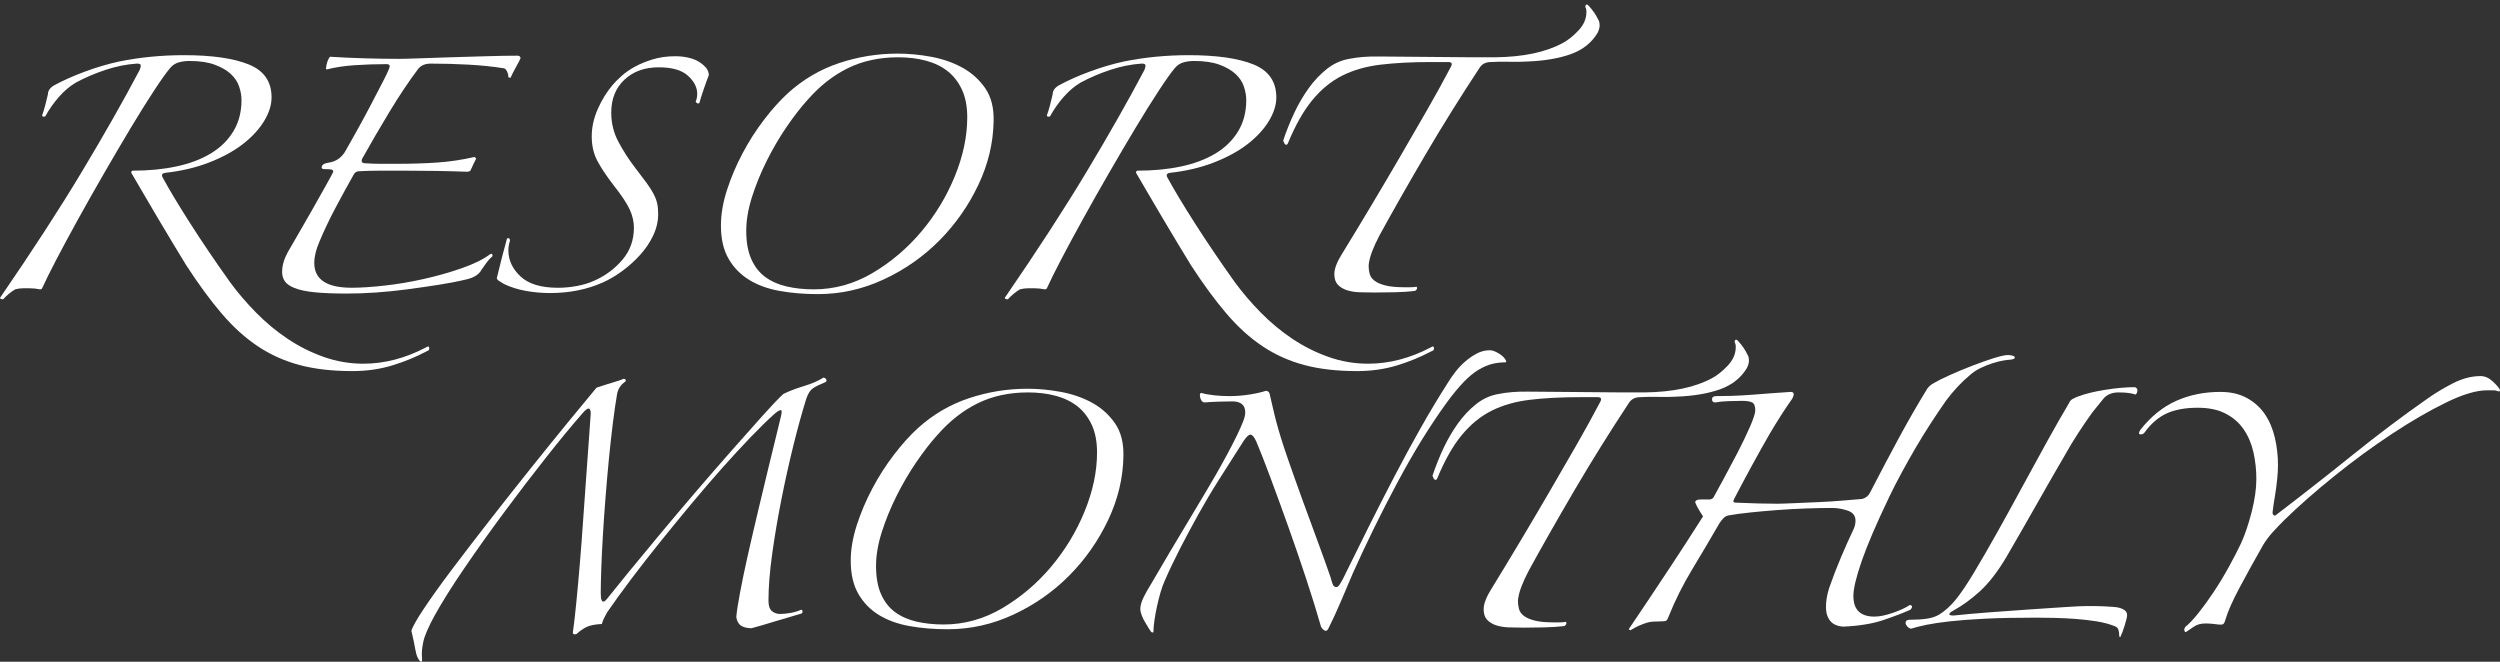
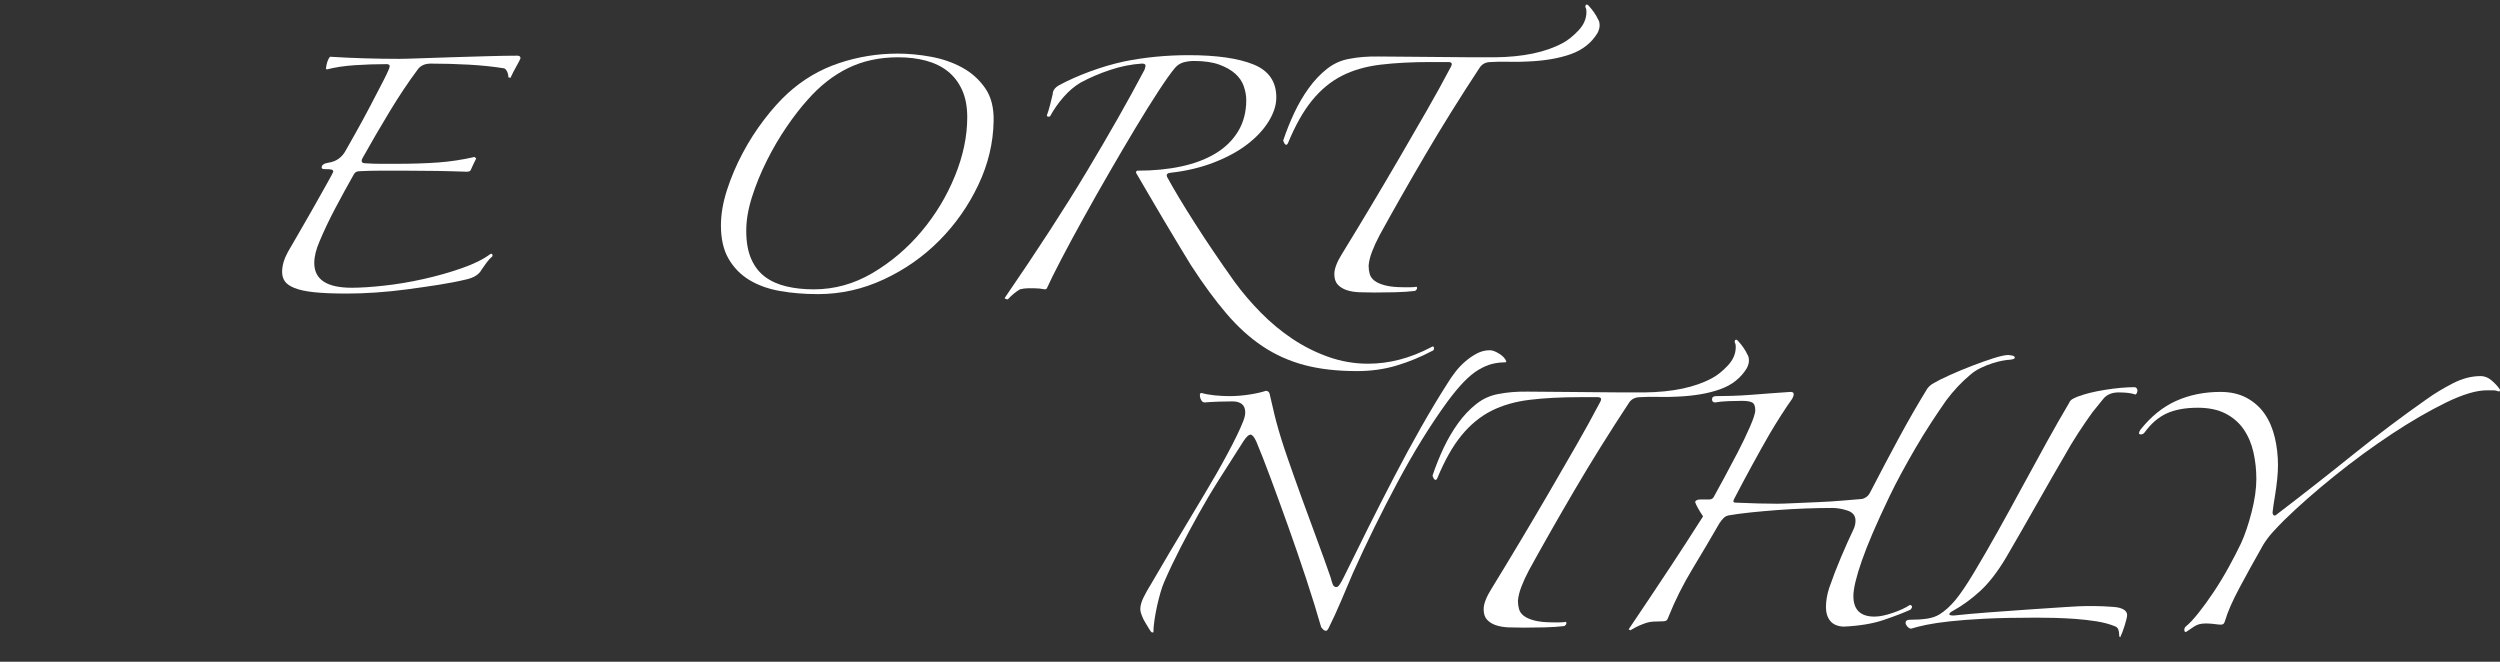
<svg xmlns="http://www.w3.org/2000/svg" width="340" height="90" version="1.1" viewBox="0 0 340 90">
  <rect x="0" y="0" width="340" height="90" fill="#333333" stroke="none" />
  <g>
    <g id="_レイヤー_1" data-name="レイヤー_1">
-       <path d="M6.161,15.824c-.096.048-.192.06-.287.036-.096-.024-.143-.083-.143-.179.143-.382.287-.848.43-1.399.143-.549.262-1.04.359-1.47,0-.477.287-.884.861-1.219,1.243-.669,2.642-1.291,4.196-1.865,1.553-.574,3.096-1.028,4.626-1.363,2.821-.574,5.762-.861,8.823-.861,3.777,0,6.707.419,8.787,1.255,2.08.837,3.12,2.331,3.12,4.483,0,1.052-.347,2.141-1.04,3.264-.694,1.124-1.662,2.164-2.905,3.12-1.244.957-2.762,1.782-4.555,2.475-1.793.694-3.766,1.16-5.918,1.399-.43.048-.574.24-.43.574.908,1.674,2.163,3.766,3.766,6.276,1.602,2.511,3.407,5.177,5.416,7.998,1.051,1.435,2.235,2.821,3.551,4.16,1.315,1.338,2.737,2.522,4.268,3.55,1.53,1.028,3.167,1.853,4.913,2.475,1.745.621,3.551.932,5.416.932,2.869,0,5.714-.742,8.536-2.224.287-.192.43-.143.43.143,0,.191-.097.31-.287.359-1.531.812-3.133,1.47-4.806,1.973-1.674.502-3.468.753-5.38.753-2.726,0-5.117-.276-7.173-.825-2.057-.55-3.945-1.399-5.667-2.546-1.721-1.148-3.36-2.63-4.914-4.447-1.554-1.818-3.168-4.017-4.842-6.599-.478-.764-1.052-1.709-1.721-2.833-.67-1.123-1.363-2.283-2.08-3.479-.717-1.195-1.399-2.355-2.044-3.479-.646-1.123-1.184-2.044-1.614-2.762,0-.191.072-.287.215-.287,2.152,0,4.124-.191,5.918-.574,1.793-.382,3.347-.968,4.663-1.757,1.315-.789,2.342-1.793,3.084-3.013.741-1.219,1.112-2.642,1.112-4.268,0-.574-.108-1.184-.323-1.829-.215-.645-.599-1.219-1.148-1.721-.55-.502-1.28-.92-2.188-1.255-.909-.334-2.057-.502-3.443-.502-.478,0-.945.061-1.399.179-.455.12-.85.371-1.184.753-.527.622-1.268,1.662-2.224,3.12-.957,1.459-2.008,3.145-3.156,5.057-1.148,1.913-2.344,3.945-3.586,6.097-1.244,2.152-2.428,4.244-3.551,6.276-1.124,2.033-2.116,3.873-2.977,5.523-.861,1.65-1.506,2.953-1.937,3.909-.048.096-.143.143-.287.143-.24-.047-.478-.083-.717-.108-.24-.024-.479-.036-.717-.036h-.861c-.335,0-.694.048-1.076.143-.574.334-1.124.789-1.65,1.363-.096,0-.204-.025-.323-.072-.12-.048-.132-.12-.036-.215,4.399-6.408,8.106-12.122,11.118-17.144,3.013-5.021,5.619-9.612,7.819-13.772.143-.382.179-.621.108-.717-.072-.095-.227-.143-.466-.143-1.435.096-2.869.383-4.304.861-1.435.479-2.774,1.052-4.017,1.721-.814.479-1.578,1.124-2.295,1.937-.717.814-1.339,1.698-1.865,2.654Z" fill="#fff" />
      <path d="M66.701,34.546c.19-.095.287,0,.287.287-.287.24-.563.538-.825.897-.263.359-.491.681-.681.968-.335.622-1.004,1.052-2.008,1.291-1.196.287-2.487.538-3.873.753-1.388.215-2.797.419-4.232.61-1.435.191-2.846.334-4.232.43-1.387.095-2.702.143-3.945.143-1.818,0-3.299-.06-4.447-.179-1.148-.12-2.044-.312-2.69-.574-.646-.262-1.088-.574-1.327-.932-.24-.359-.359-.777-.359-1.255,0-.861.262-1.769.789-2.726.19-.334.621-1.076,1.291-2.224.669-1.148,1.363-2.355,2.08-3.622.717-1.266,1.363-2.414,1.937-3.443.574-1.028.861-1.566.861-1.614,0-.143-.072-.239-.215-.287-.143-.047-.478-.072-1.004-.072-.24,0-.359-.072-.359-.215,0-.334.287-.549.861-.646,1.099-.143,1.912-.717,2.439-1.721.191-.334.61-1.076,1.255-2.224.645-1.148,1.315-2.378,2.008-3.694.693-1.315,1.315-2.511,1.865-3.587.549-1.076.825-1.709.825-1.901,0-.191-.143-.287-.43-.287-1.435,0-2.869.048-4.304.143-1.435.096-2.702.287-3.802.574l-.143-.072c.095-.813.287-1.363.574-1.65,1.482.096,3.048.168,4.698.215,1.65.048,3.216.072,4.698.072.526,0,1.435-.024,2.726-.072,1.291-.047,2.737-.095,4.34-.144,1.602-.047,3.216-.095,4.842-.143,1.625-.047,3.013-.072,4.16-.072.287,0,.43.12.43.359-.096.24-.287.61-.574,1.112s-.55,1.017-.789,1.542l-.287-.072c0-.287-.061-.549-.179-.789-.12-.239-.251-.382-.394-.43-1.483-.239-3.084-.406-4.806-.502-1.722-.095-3.443-.143-5.165-.143-.766,0-1.339.24-1.722.717-1.291,1.721-2.595,3.671-3.909,5.846-1.316,2.177-2.546,4.293-3.694,6.348-.192.43-.048.645.43.645.669.048,1.338.072,2.008.072h2.08c2.199,0,4.124-.059,5.774-.179,1.65-.119,3.311-.37,4.985-.753l.215.215c-.097.192-.215.43-.359.717s-.263.55-.359.789c-.048.192-.24.287-.574.287-1.244-.047-2.595-.083-4.053-.108-1.459-.023-2.93-.036-4.411-.036h-3.228c-1.004,0-1.961.025-2.869.072-.383,0-.646.143-.789.43-.814,1.435-1.639,2.941-2.475,4.519-.837,1.578-1.567,3.109-2.188,4.591-.479,1.101-.717,2.08-.717,2.941,0,2.248,1.697,3.371,5.093,3.371,1.195,0,2.665-.095,4.411-.287,1.745-.19,3.526-.49,5.344-.896,1.817-.406,3.55-.897,5.2-1.471,1.65-.574,2.952-1.219,3.909-1.937Z" fill="#fff" />
-       <path d="M96.398,10.229c-.192.479-.419,1.101-.681,1.865-.263.766-.466,1.411-.61,1.937-.192.096-.359.025-.502-.215.143-.287.215-.646.215-1.076,0-.861-.419-1.673-1.255-2.439-.837-.764-2.164-1.148-3.981-1.148-1.913,0-3.468.563-4.663,1.686-1.196,1.124-1.793,2.618-1.793,4.483,0,1.435.334,2.774,1.004,4.017.669,1.244,1.41,2.392,2.224,3.443.621.814,1.135,1.495,1.542,2.044.406.55.729,1.052.968,1.506.239.455.406.885.502,1.291.095.407.143.897.143,1.47,0,1.004-.227,1.985-.681,2.941-.455.957-1.052,1.841-1.793,2.654-.742.814-1.554,1.542-2.439,2.188-.885.645-1.758,1.16-2.618,1.542-2.152.956-4.544,1.435-7.173,1.435-1.101,0-2.188-.097-3.264-.287-1.076-.192-2.069-.502-2.977-.933-.24-.143-.455-.275-.645-.394-.192-.119-.312-.251-.359-.395.191-.812.418-1.733.682-2.762.262-1.028.49-1.876.681-2.546,0-.095.072-.143.215-.143s.215.12.215.359c-.143.43-.215.861-.215,1.291,0,1.339.549,2.523,1.65,3.551,1.1,1.029,2.797,1.542,5.093,1.542.861,0,1.733-.083,2.618-.251.884-.167,1.686-.418,2.403-.753,1.482-.669,2.737-1.614,3.766-2.833,1.028-1.219,1.542-2.665,1.542-4.34,0-.812-.192-1.637-.574-2.475-.383-.836-1.124-1.948-2.223-3.335-.957-1.243-1.686-2.343-2.188-3.3-.502-.956-.753-2.056-.753-3.3,0-1.243.275-2.486.825-3.73.549-1.243,1.231-2.342,2.044-3.3.287-.334.681-.729,1.184-1.184.502-.454,1.1-.872,1.793-1.255.693-.382,1.506-.717,2.439-1.004.933-.287,1.973-.431,3.12-.431.764,0,1.506.108,2.224.323.717.215,1.363.634,1.937,1.255.239.335.359.67.359,1.004Z" fill="#fff" />
      <path d="M135.132,16.47c-.048,2.966-.742,5.858-2.08,8.68-1.34,2.822-3.097,5.333-5.272,7.532-2.177,2.2-4.698,3.97-7.568,5.308-2.869,1.339-5.858,2.009-8.966,2.009-1.865,0-3.599-.143-5.2-.43-1.603-.287-2.989-.789-4.16-1.506-1.172-.717-2.105-1.673-2.798-2.869-.694-1.195-1.04-2.701-1.04-4.519,0-1.53.275-3.144.825-4.842.549-1.697,1.255-3.359,2.116-4.985.861-1.625,1.84-3.156,2.941-4.591,1.099-1.435,2.175-2.629,3.228-3.587,2.056-1.865,4.375-3.228,6.958-4.089s5.236-1.291,7.962-1.291c1.482,0,3.0.143,4.555.43,1.553.287,2.965.778,4.232,1.47,1.267.694,2.307,1.626,3.12,2.797.812,1.172,1.195,2.666,1.148,4.483ZM131.546,15.968c0-1.482-.24-2.737-.717-3.766-.478-1.028-1.124-1.865-1.937-2.51-.814-.646-1.793-1.123-2.941-1.435-1.148-.31-2.415-.466-3.802-.466-2.535,0-4.806.491-6.814,1.47-2.008.981-3.85,2.428-5.523,4.34-.909,1.004-1.854,2.224-2.834,3.658-.98,1.435-1.877,2.966-2.69,4.591-.814,1.626-1.483,3.264-2.009,4.914-.527,1.65-.789,3.192-.789,4.626,0,1.531.226,2.81.682,3.838.454,1.029,1.087,1.842,1.901,2.439.813.599,1.781,1.029,2.905,1.291,1.123.263,2.355.394,3.694.394,2.821,0,5.487-.741,7.998-2.224,2.51-1.482,4.722-3.359,6.635-5.631,1.912-2.271,3.431-4.781,4.555-7.532,1.123-2.749,1.686-5.416,1.686-7.998Z" fill="#fff" />
      <path d="M142.807,15.824c-.096.048-.192.06-.287.036-.096-.024-.143-.083-.143-.179.143-.382.287-.848.43-1.399.144-.549.262-1.04.359-1.47,0-.477.287-.884.861-1.219,1.243-.669,2.642-1.291,4.196-1.865,1.554-.574,3.095-1.028,4.626-1.363,2.821-.574,5.762-.861,8.823-.861,3.777,0,6.707.419,8.787,1.255,2.08.837,3.12,2.331,3.12,4.483,0,1.052-.348,2.141-1.04,3.264-.694,1.124-1.662,2.164-2.905,3.12-1.244.957-2.762,1.782-4.555,2.475-1.793.694-3.766,1.16-5.918,1.399-.431.048-.574.24-.431.574.908,1.674,2.163,3.766,3.766,6.276,1.602,2.511,3.407,5.177,5.416,7.998,1.051,1.435,2.235,2.821,3.551,4.16,1.314,1.338,2.737,2.522,4.268,3.55,1.53,1.028,3.168,1.853,4.914,2.475,1.745.621,3.551.932,5.415.932,2.869,0,5.714-.742,8.536-2.224.287-.192.431-.143.431.143,0,.191-.097.31-.287.359-1.531.812-3.133,1.47-4.806,1.973-1.674.502-3.468.753-5.38.753-2.725,0-5.117-.276-7.173-.825-2.057-.55-3.945-1.399-5.667-2.546-1.721-1.148-3.36-2.63-4.913-4.447-1.555-1.818-3.169-4.017-4.842-6.599-.478-.764-1.052-1.709-1.721-2.833-.67-1.123-1.363-2.283-2.08-3.479-.717-1.195-1.399-2.355-2.044-3.479-.646-1.123-1.184-2.044-1.614-2.762,0-.191.072-.287.215-.287,2.152,0,4.124-.191,5.918-.574,1.793-.382,3.346-.968,4.662-1.757,1.314-.789,2.342-1.793,3.084-3.013.741-1.219,1.112-2.642,1.112-4.268,0-.574-.108-1.184-.323-1.829-.215-.645-.599-1.219-1.148-1.721-.551-.502-1.28-.92-2.188-1.255-.909-.334-2.057-.502-3.443-.502-.479,0-.945.061-1.399.179-.455.12-.85.371-1.184.753-.527.622-1.267,1.662-2.223,3.12-.957,1.459-2.008,3.145-3.156,5.057-1.148,1.913-2.344,3.945-3.587,6.097-1.244,2.152-2.428,4.244-3.551,6.276-1.124,2.033-2.116,3.873-2.977,5.523-.861,1.65-1.506,2.953-1.937,3.909-.048.096-.144.143-.287.143-.24-.047-.479-.083-.717-.108-.24-.024-.478-.036-.717-.036h-.861c-.335,0-.694.048-1.076.143-.574.334-1.124.789-1.65,1.363-.097,0-.204-.025-.323-.072-.12-.048-.132-.12-.036-.215,4.399-6.408,8.105-12.122,11.118-17.144,3.013-5.021,5.619-9.612,7.819-13.772.143-.382.179-.621.107-.717-.072-.095-.227-.143-.466-.143-1.435.096-2.869.383-4.304.861-1.435.479-2.774,1.052-4.017,1.721-.814.479-1.578,1.124-2.295,1.937-.717.814-1.34,1.698-1.865,2.654Z" fill="#fff" />
      <path d="M194.596,8.436c-2.582,0-4.866.12-6.85.359-1.985.24-3.73.742-5.236,1.506-1.506.766-2.858,1.877-4.053,3.336-1.196,1.459-2.295,3.407-3.3,5.846-.097.192-.204.251-.323.179-.12-.072-.227-.251-.323-.538.431-1.291.933-2.546,1.506-3.766s1.231-2.342,1.972-3.371c.741-1.028,1.566-1.901,2.475-2.618.908-.717,1.912-1.171,3.013-1.363,1.195-.239,2.534-.346,4.017-.323,1.482.025,2.965.036,4.447.036,1.386,0,2.773.012,4.16.036,1.386.025,2.773.036,4.16.036h3.084c3.825-.047,6.886-.693,9.182-1.937.717-.382,1.435-.956,2.152-1.722.717-.764,1.076-1.602,1.076-2.511,0-.239-.025-.406-.072-.502-.048-.047-.071-.119-.071-.215,0-.19.071-.287.215-.287.047,0,.119.048.215.143.574.622,1.004,1.244,1.291,1.865.143.192.215.478.215.861,0,.287-.097.622-.287,1.004-.814,1.339-2.021,2.295-3.622,2.869-1.603.574-3.551.909-5.846,1.004-.814.048-1.674.06-2.582.036-.909-.024-1.721-.011-2.439.036-.67,0-1.172.24-1.506.717-2.679,4.065-5.153,8.034-7.424,11.907-2.272,3.873-4.34,7.508-6.205,10.903-.431.814-.778,1.567-1.04,2.26-.263.694-.419,1.327-.466,1.901,0,.383.047.753.143,1.112.095.359.31.67.646.933.334.263.825.479,1.47.646.646.168,1.494.251,2.546.251h.861c.334,0,.621-.024.861-.072.143.192.071.382-.215.574-.814.095-1.721.154-2.725.179-1.004.024-1.937.036-2.798.036-.717,0-1.399-.012-2.044-.036-.646-.025-1.219-.12-1.721-.287s-.909-.418-1.219-.753c-.312-.334-.466-.812-.466-1.435,0-.382.095-.812.287-1.291.19-.477.454-.98.789-1.506,1.291-2.104,2.593-4.256,3.909-6.456,1.314-2.199,2.606-4.387,3.873-6.563,1.266-2.176,2.498-4.304,3.694-6.384,1.195-2.08,2.295-4.076,3.3-5.989.239-.43.119-.646-.359-.646h-2.367Z" fill="#fff" />
      <g>
-         <path d="M55.949,85.791c.144-.527.717-1.542,1.721-3.048,1.004-1.506,2.271-3.275,3.802-5.308,1.53-2.032,3.228-4.243,5.093-6.635,1.865-2.391,3.705-4.722,5.523-6.994,1.817-2.271,3.526-4.387,5.129-6.348,1.601-1.96,2.905-3.538,3.909-4.734,1.004-.334,1.793-.585,2.367-.753.574-.167,1.028-.323,1.363-.466.287.096.334.24.143.43-.574.383-.932.933-1.076,1.65-.192,1.101-.383,2.415-.574,3.945-.192,1.531-.371,3.156-.538,4.878-.168,1.721-.323,3.491-.466,5.308-.143,1.818-.263,3.539-.358,5.165-.097,1.626-.168,3.12-.215,4.483-.048,1.363-.071,2.451-.071,3.264,0,.479.036.801.107.968.072.168.167.24.287.215.119-.024.251-.119.395-.287.143-.167.287-.346.43-.538.526-.669,1.387-1.733,2.583-3.192,1.195-1.458,2.558-3.108,4.089-4.949,1.53-1.84,3.156-3.766,4.877-5.774,1.721-2.008,3.371-3.909,4.949-5.702,1.578-1.793,3-3.395,4.268-4.806,1.267-1.41,2.211-2.403,2.833-2.977.765-.382,1.697-.741,2.798-1.076,1.099-.334,1.984-.717,2.654-1.148.143,0,.262.061.359.179.095.12.095.251,0,.394-.814.335-1.399.622-1.758.861-.358.24-.658.694-.896,1.363-.574,1.818-1.16,3.934-1.758,6.348-.598,2.415-1.148,4.89-1.65,7.424-.502,2.535-.921,5.01-1.255,7.424-.335,2.415-.502,4.531-.502,6.348,0,.67.155,1.136.466,1.399.31.264.682.395,1.112.395.43,0,.908-.047,1.435-.143.526-.095,1.004-.239,1.435-.43.095,0,.154.06.179.179.024.12-.012.228-.107.323-.479.143-1.04.312-1.686.502-.645.192-1.291.383-1.937.574-.646.192-1.244.371-1.793.538-.55.167-1.016.298-1.399.395-.574,0-1.04-.108-1.399-.323-.359-.215-.586-.61-.682-1.184.047-.669.215-1.769.502-3.3.287-1.53.646-3.251,1.076-5.165.43-1.912.897-3.92,1.399-6.025.502-2.104.968-4.053,1.399-5.846.431-1.793.8-3.311,1.112-4.555.31-1.243.49-1.984.538-2.224.191-.717.191-1.064,0-1.04-.192.025-.478.204-.861.538-.909.814-1.972,1.854-3.192,3.12-1.219,1.268-2.51,2.666-3.873,4.196-1.363,1.531-2.761,3.156-4.196,4.878-1.435,1.721-2.846,3.443-4.232,5.165-1.387,1.721-2.702,3.407-3.945,5.057-1.244,1.65-2.344,3.169-3.299,4.555-.097.192-.215.419-.359.682-.144.263-.263.563-.359.896-.909.048-1.59.179-2.044.395-.455.215-.921.538-1.399.968-.287.095-.455.047-.502-.143.144-1.004.298-2.342.466-4.017.167-1.673.334-3.515.502-5.523.167-2.008.323-4.076.466-6.205.143-2.127.287-4.136.43-6.025.144-1.888.262-3.551.359-4.985.095-1.435.167-2.462.215-3.084,0-.908-.383-.908-1.148,0-1.387,1.578-3.025,3.563-4.913,5.954-1.89,2.392-3.79,4.877-5.703,7.46-1.913,2.582-3.719,5.117-5.415,7.603-1.698,2.487-3.049,4.639-4.053,6.456-.861,1.578-1.375,2.773-1.542,3.587-.168.812-.228,1.482-.18,2.008.047.526,0,.753-.143.682-.144-.072-.287-.251-.431-.538-.143-.287-.263-.717-.359-1.291-.096-.574-.263-1.363-.502-2.367Z" fill="#fff" />
-         <path d="M152.785,62.048c-.048,2.966-.742,5.858-2.08,8.68-1.34,2.822-3.097,5.333-5.272,7.532-2.177,2.2-4.698,3.97-7.568,5.308-2.869,1.339-5.858,2.009-8.966,2.009-1.865,0-3.599-.143-5.2-.43-1.603-.287-2.989-.789-4.16-1.506-1.172-.717-2.105-1.673-2.798-2.869-.694-1.195-1.04-2.701-1.04-4.519,0-1.53.275-3.144.825-4.842.549-1.697,1.255-3.359,2.116-4.985.861-1.625,1.84-3.156,2.941-4.591,1.099-1.435,2.175-2.629,3.228-3.587,2.056-1.865,4.375-3.228,6.958-4.089s5.236-1.291,7.962-1.291c1.482,0,3.0.143,4.555.43,1.553.287,2.965.778,4.232,1.47,1.267.694,2.307,1.626,3.12,2.797.812,1.172,1.195,2.666,1.148,4.483ZM149.198,61.546c0-1.482-.24-2.737-.717-3.766-.478-1.028-1.124-1.865-1.937-2.51-.814-.646-1.793-1.123-2.941-1.435-1.148-.31-2.415-.466-3.802-.466-2.535,0-4.806.491-6.814,1.47-2.008.981-3.85,2.428-5.523,4.34-.909,1.004-1.854,2.224-2.834,3.658-.98,1.435-1.877,2.966-2.69,4.591-.814,1.626-1.483,3.264-2.009,4.914-.527,1.65-.789,3.192-.789,4.626,0,1.531.226,2.81.682,3.838.454,1.029,1.087,1.842,1.901,2.439.813.599,1.781,1.029,2.905,1.291,1.123.263,2.355.394,3.694.394,2.821,0,5.487-.741,7.998-2.224,2.51-1.482,4.722-3.359,6.635-5.631,1.912-2.271,3.431-4.781,4.555-7.532,1.123-2.749,1.686-5.416,1.686-7.998Z" fill="#fff" />
        <path d="M156.658,86.006c-.097-.048-.227-.215-.395-.502-.168-.287-.347-.585-.538-.897-.192-.31-.348-.633-.466-.968-.12-.334-.179-.597-.179-.789,0-.477.154-1.028.466-1.65.31-.621.633-1.195.968-1.721.574-1.004,1.422-2.45,2.546-4.34,1.123-1.889,2.69-4.507,4.698-7.855,1.099-1.817,2.152-3.658,3.156-5.523,1.004-1.865,1.721-3.347,2.152-4.447.19-.477.287-.884.287-1.219,0-.526-.156-.908-.466-1.148-.312-.239-.73-.359-1.255-.359-.574,0-1.219.012-1.937.036-.717.025-1.339.061-1.865.108-.192,0-.348-.108-.466-.323-.12-.215-.179-.442-.179-.681,0-.191.072-.287.215-.287.478.143,1.064.251,1.757.323.693.072,1.374.108,2.044.108.908,0,1.817-.072,2.726-.215.908-.143,1.65-.31,2.223-.502.334,0,.526.215.574.646.095.383.226.945.394,1.686.167.742.323,1.375.466,1.901.382,1.435.884,3.048,1.506,4.842.621,1.793,1.279,3.647,1.972,5.559.692,1.913,1.386,3.802,2.08,5.667.692,1.865,1.302,3.563,1.829,5.093.095.383.19.694.287.933.095.24.262.359.502.359.143,0,.298-.131.466-.395.167-.262.323-.538.466-.825,1.099-2.247,2.235-4.543,3.407-6.886,1.171-2.342,2.355-4.663,3.551-6.958,1.195-2.295,2.403-4.519,3.622-6.671,1.219-2.152,2.426-4.16,3.622-6.025.287-.477.633-.98,1.04-1.506.406-.526.861-1.004,1.363-1.435.502-.43,1.028-.789,1.578-1.076.549-.287,1.135-.431,1.757-.431.334,0,.753.156,1.255.466.502.312.825.658.968,1.04,0,.097-.071.143-.215.143-.574,0-1.148.072-1.721.215s-1.184.407-1.829.789c-.646.383-1.316.933-2.008,1.65-.694.717-1.447,1.626-2.259,2.726-2.296,3.156-4.544,6.791-6.743,10.903-2.2,4.113-4.232,8.249-6.097,12.409-.527,1.244-1.065,2.511-1.614,3.802-.55,1.291-1.089,2.464-1.614,3.515-.143.334-.287.502-.43.502-.192,0-.407-.168-.646-.502-.574-2.009-1.255-4.208-2.044-6.599-.789-2.39-1.603-4.758-2.439-7.101-.837-2.342-1.638-4.543-2.403-6.599-.765-2.056-1.411-3.705-1.937-4.949-.287-.621-.55-.933-.789-.933-.24,0-.551.287-.933.861-1.196,1.865-2.308,3.611-3.336,5.236-1.029,1.626-1.972,3.217-2.833,4.77-.861,1.554-1.675,3.073-2.439,4.555-.765,1.483-1.483,2.989-2.152,4.519-.192.43-.371.933-.538,1.506-.168.574-.323,1.184-.466,1.829-.144.646-.263,1.291-.359,1.937-.097.646-.144,1.207-.144,1.686h-.215Z" fill="#fff" />
        <path d="M214.903,54.014c-2.582,0-4.866.12-6.85.359-1.985.24-3.73.742-5.236,1.506-1.506.766-2.858,1.877-4.053,3.336-1.196,1.459-2.295,3.407-3.3,5.846-.097.192-.204.251-.323.179-.12-.072-.227-.251-.323-.538.431-1.291.933-2.546,1.506-3.766s1.231-2.342,1.972-3.371c.741-1.028,1.566-1.901,2.475-2.618.908-.717,1.912-1.171,3.013-1.363,1.195-.239,2.534-.346,4.017-.323,1.482.025,2.965.036,4.447.036,1.386,0,2.773.012,4.16.036,1.386.025,2.773.036,4.16.036h3.084c3.825-.047,6.886-.693,9.182-1.937.717-.382,1.435-.956,2.152-1.722.717-.764,1.076-1.602,1.076-2.511,0-.239-.025-.406-.072-.502-.048-.047-.071-.119-.071-.215,0-.19.071-.287.215-.287.047,0,.119.048.215.143.574.622,1.004,1.244,1.291,1.865.143.192.215.478.215.861,0,.287-.097.622-.287,1.004-.814,1.339-2.021,2.295-3.622,2.869-1.603.574-3.551.909-5.846,1.004-.814.048-1.674.06-2.582.036-.909-.024-1.721-.011-2.439.036-.67,0-1.172.24-1.506.717-2.679,4.065-5.153,8.034-7.424,11.907-2.272,3.873-4.34,7.508-6.205,10.903-.431.814-.778,1.567-1.04,2.26-.263.694-.419,1.327-.466,1.901,0,.383.047.753.143,1.112.095.359.31.67.646.933.334.263.825.479,1.47.646.646.168,1.494.251,2.546.251h.861c.334,0,.621-.024.861-.072.143.192.071.382-.215.574-.814.095-1.721.154-2.725.179-1.004.024-1.937.036-2.798.036-.717,0-1.399-.012-2.044-.036-.646-.025-1.219-.12-1.721-.287s-.909-.418-1.219-.753c-.312-.334-.466-.812-.466-1.435,0-.382.095-.812.287-1.291.19-.477.454-.98.789-1.506,1.291-2.104,2.593-4.256,3.909-6.456,1.314-2.199,2.606-4.387,3.873-6.563,1.266-2.176,2.498-4.304,3.694-6.384,1.195-2.08,2.295-4.076,3.3-5.989.239-.43.119-.646-.359-.646h-2.367Z" fill="#fff" />
        <path d="M221.502,85.576c.287-.43.656-.98,1.112-1.65.454-.669,1.063-1.578,1.829-2.726.764-1.148,1.733-2.606,2.905-4.375,1.171-1.769,2.593-3.969,4.268-6.599-.574-.861-.933-1.506-1.076-1.937.047-.239.287-.359.717-.359h1.219c.334,0,.574-.191.717-.574.239-.43.657-1.195,1.255-2.295.597-1.1,1.219-2.271,1.865-3.515.646-1.243,1.207-2.414,1.686-3.515.477-1.1.717-1.84.717-2.224,0-.574-.143-.933-.43-1.076s-.742-.215-1.363-.215c-.527,0-1.136.012-1.829.036-.694.025-1.303.084-1.829.179-.287,0-.431-.143-.431-.43s.19-.43.574-.43c.574,0,1.279-.011,2.116-.036.836-.024,1.721-.072,2.654-.143.933-.072,1.865-.143,2.797-.215.933-.072,1.781-.131,2.547-.179.477,0,.549.312.215.933-.478.67-.993,1.435-1.542,2.295-.55.861-1.065,1.698-1.542,2.511-.717,1.244-1.506,2.654-2.367,4.232s-1.626,3.013-2.296,4.304c-.143.24-.227.43-.251.574-.025.143.108.215.395.215,1.099.048,2.116.084,3.049.108.932.025,1.781.036,2.546.036.43,0,1.159-.024,2.188-.072,1.028-.047,2.127-.095,3.3-.143,1.171-.047,2.307-.119,3.407-.215,1.099-.095,1.96-.167,2.582-.215.239-.047.454-.143.646-.287.19-.143.334-.31.43-.502,1.435-2.773,2.773-5.308,4.017-7.603,1.243-2.295,2.51-4.494,3.802-6.599.239-.334.549-.597.933-.789.477-.287,1.194-.645,2.152-1.076.956-.431,1.96-.849,3.013-1.255,1.051-.406,2.032-.753,2.941-1.04.908-.287,1.578-.43,2.008-.43.095,0,.262.025.502.072.239.048.359.143.359.287,0,.096-.096.168-.287.215-.192.048-.335.072-.43.072-.144,0-.431.036-.861.108-.431.072-.909.192-1.435.359-.527.168-1.065.383-1.614.645-.55.263-1.04.586-1.47.968-1.148.957-2.224,2.105-3.228,3.443-.67.957-1.363,1.985-2.08,3.084-.717,1.101-1.411,2.224-2.08,3.371-.67,1.148-1.316,2.295-1.937,3.443-.622,1.148-1.172,2.224-1.65,3.228-1.721,3.587-2.966,6.48-3.73,8.679-.765,2.2-1.148,3.802-1.148,4.806,0,1.865.956,2.797,2.869,2.797.669,0,1.494-.167,2.475-.502.979-.334,1.757-.693,2.331-1.076.143,0,.239.061.287.179.047.12-.025.276-.215.466-.957.43-2.176.897-3.658,1.399-1.483.502-3.3.8-5.452.897-.814-.048-1.411-.31-1.793-.789-.383-.477-.574-1.099-.574-1.865,0-.812.144-1.673.431-2.582.477-1.386,1.016-2.785,1.614-4.196.597-1.41,1.159-2.665,1.686-3.766.19-.382.287-.789.287-1.219,0-.669-.359-1.123-1.076-1.363-.717-.239-1.411-.359-2.08-.359-1.148,0-2.367.025-3.658.072-1.291.048-2.571.12-3.838.215-1.268.096-2.475.204-3.622.323-1.148.12-2.128.251-2.941.394-.287.048-.527.168-.717.359-.192.192-.383.431-.574.717-1.101,1.913-2.308,3.957-3.622,6.133-1.316,2.177-2.403,4.34-3.264,6.492-.097.287-.192.479-.287.574-.097.096-.335.143-.717.143-.431,0-.814.012-1.148.036-.335.025-.645.084-.932.179-.287.097-.599.215-.933.359-.335.143-.742.359-1.219.646l-.215-.143Z" fill="#fff" />
        <path d="M290.434,53.656c-.287-.095-.61-.167-.968-.215-.359-.047-.801-.072-1.327-.072-.909,0-1.603.287-2.08.861-.479.574-.981,1.196-1.506,1.865-.622.861-1.268,1.806-1.937,2.833-.67,1.029-1.267,2.021-1.793,2.977-.478.814-1.04,1.782-1.686,2.905-.646,1.124-1.327,2.32-2.044,3.586-.717,1.268-1.447,2.546-2.188,3.838-.742,1.291-1.447,2.511-2.116,3.658-1.148,1.913-2.308,3.407-3.479,4.483-1.172,1.076-2.403,1.973-3.694,2.69-.287.143-.455.287-.502.43-.048.143.143.215.574.215,1.338-.143,2.941-.287,4.806-.43,1.865-.143,3.694-.275,5.487-.394,1.793-.119,3.407-.227,4.842-.323,1.435-.095,2.439-.143,3.013-.143h.933c.431,0,.861.012,1.291.036.43.025.836.048,1.219.072.382.025.669.061.861.108.764.192,1.148.527,1.148,1.004,0,.24-.108.706-.323,1.399-.215.693-.419,1.231-.61,1.614-.097,0-.144-.096-.144-.287,0-.24-.036-.478-.107-.717-.072-.24-.251-.407-.538-.502-.717-.287-1.531-.502-2.439-.646-.909-.143-1.842-.251-2.798-.323-.957-.072-1.889-.119-2.797-.143-.909-.024-1.77-.036-2.582-.036-2.774,0-5.105.048-6.994.143-1.889.097-3.479.215-4.77.359-1.291.143-2.344.299-3.156.466-.814.167-1.531.346-2.152.538-.192-.048-.359-.156-.502-.323-.143-.168-.215-.323-.215-.466,0-.287.19-.43.574-.43.861,0,1.625-.047,2.295-.143.669-.095,1.243-.287,1.721-.574.765-.477,1.494-1.135,2.188-1.972.693-.836,1.542-2.091,2.546-3.766,1.004-1.673,2.068-3.515,3.192-5.523,1.123-2.009,2.247-4.053,3.371-6.133,1.123-2.08,2.235-4.112,3.336-6.097,1.099-1.984,2.104-3.741,3.013-5.272.095-.239.251-.418.466-.538.215-.119.441-.226.682-.323,1.004-.382,2.259-.693,3.766-.933,1.506-.239,2.857-.359,4.053-.359.239.097.346.264.323.502-.025.24-.108.407-.251.502Z" fill="#fff" />
-         <path d="M340,53.01c0,.192-.072.263-.215.215-.24-.095-.455-.143-.645-.143h-.933c-1.435,0-3.3.563-5.595,1.686-2.295,1.124-4.747,2.546-7.352,4.268-2.607,1.721-5.201,3.622-7.783,5.702s-4.854,4.078-6.814,5.99c-.574.574-1.101,1.124-1.578,1.65-.479.527-.909,1.101-1.291,1.722-1.196,2.105-2.272,4.053-3.228,5.846-.957,1.793-1.603,3.264-1.937,4.411-.048.192-.12.348-.215.466-.096.119-.335.155-.717.108-.717-.095-1.268-.143-1.65-.143-.383,0-.706.036-.968.108-.263.072-.515.191-.753.359-.24.167-.574.394-1.004.681-.144.047-.228-.025-.251-.215-.025-.192.036-.359.179-.502.477-.382,1.051-.992,1.721-1.829.669-.836,1.363-1.793,2.08-2.869s1.399-2.199,2.044-3.371c.646-1.171,1.207-2.26,1.686-3.264.526-1.148,1.004-2.558,1.435-4.232.431-1.673.646-3.18.646-4.519,0-1.243-.132-2.45-.394-3.622-.263-1.171-.706-2.211-1.327-3.12-.622-.908-1.447-1.625-2.474-2.152-1.029-.526-2.284-.789-3.766-.789-1.721,0-3.145.264-4.268.789-1.124.527-2.116,1.388-2.977,2.582-.144.192-.335.276-.574.251-.24-.024-.24-.227,0-.61,1.435-1.817,3.06-3.132,4.877-3.945,1.817-.813,3.825-1.219,6.026-1.219,1.386,0,2.582.276,3.587.825,1.004.55,1.816,1.28,2.439,2.188.621.909,1.076,1.973,1.363,3.192s.43,2.475.43,3.766c0,.574-.036,1.208-.107,1.901-.072.694-.156,1.339-.251,1.937-.096.599-.179,1.124-.251,1.578-.071.455-.107.73-.107.825-.048.24-.012.419.107.538.119.12.275.084.466-.108,3.443-2.629,6.874-5.319,10.293-8.07,3.418-2.749,6.802-5.296,10.15-7.639,1.004-.717,2.152-1.41,3.443-2.08,1.291-.669,2.558-1.004,3.802-1.004.574,0,1.112.227,1.614.681.502.455.848.85,1.04,1.184Z" fill="#fff" />
+         <path d="M340,53.01c0,.192-.072.263-.215.215-.24-.095-.455-.143-.645-.143h-.933c-1.435,0-3.3.563-5.595,1.686-2.295,1.124-4.747,2.546-7.352,4.268-2.607,1.721-5.201,3.622-7.783,5.702s-4.854,4.078-6.814,5.99c-.574.574-1.101,1.124-1.578,1.65-.479.527-.909,1.101-1.291,1.722-1.196,2.105-2.272,4.053-3.228,5.846-.957,1.793-1.603,3.264-1.937,4.411-.048.192-.12.348-.215.466-.096.119-.335.155-.717.108-.717-.095-1.268-.143-1.65-.143-.383,0-.706.036-.968.108-.263.072-.515.191-.753.359-.24.167-.574.394-1.004.681-.144.047-.228-.025-.251-.215-.025-.192.036-.359.179-.502.477-.382,1.051-.992,1.721-1.829.669-.836,1.363-1.793,2.08-2.869s1.399-2.199,2.044-3.371c.646-1.171,1.207-2.26,1.686-3.264.526-1.148,1.004-2.558,1.435-4.232.431-1.673.646-3.18.646-4.519,0-1.243-.132-2.45-.394-3.622-.263-1.171-.706-2.211-1.327-3.12-.622-.908-1.447-1.625-2.474-2.152-1.029-.526-2.284-.789-3.766-.789-1.721,0-3.145.264-4.268.789-1.124.527-2.116,1.388-2.977,2.582-.144.192-.335.276-.574.251-.24-.024-.24-.227,0-.61,1.435-1.817,3.06-3.132,4.877-3.945,1.817-.813,3.825-1.219,6.026-1.219,1.386,0,2.582.276,3.587.825,1.004.55,1.816,1.28,2.439,2.188.621.909,1.076,1.973,1.363,3.192s.43,2.475.43,3.766c0,.574-.036,1.208-.107,1.901-.072.694-.156,1.339-.251,1.937-.096.599-.179,1.124-.251,1.578-.071.455-.107.73-.107.825-.048.24-.012.419.107.538.119.12.275.084.466-.108,3.443-2.629,6.874-5.319,10.293-8.07,3.418-2.749,6.802-5.296,10.15-7.639,1.004-.717,2.152-1.41,3.443-2.08,1.291-.669,2.558-1.004,3.802-1.004.574,0,1.112.227,1.614.681.502.455.848.85,1.04,1.184" fill="#fff" />
      </g>
    </g>
  </g>
</svg>